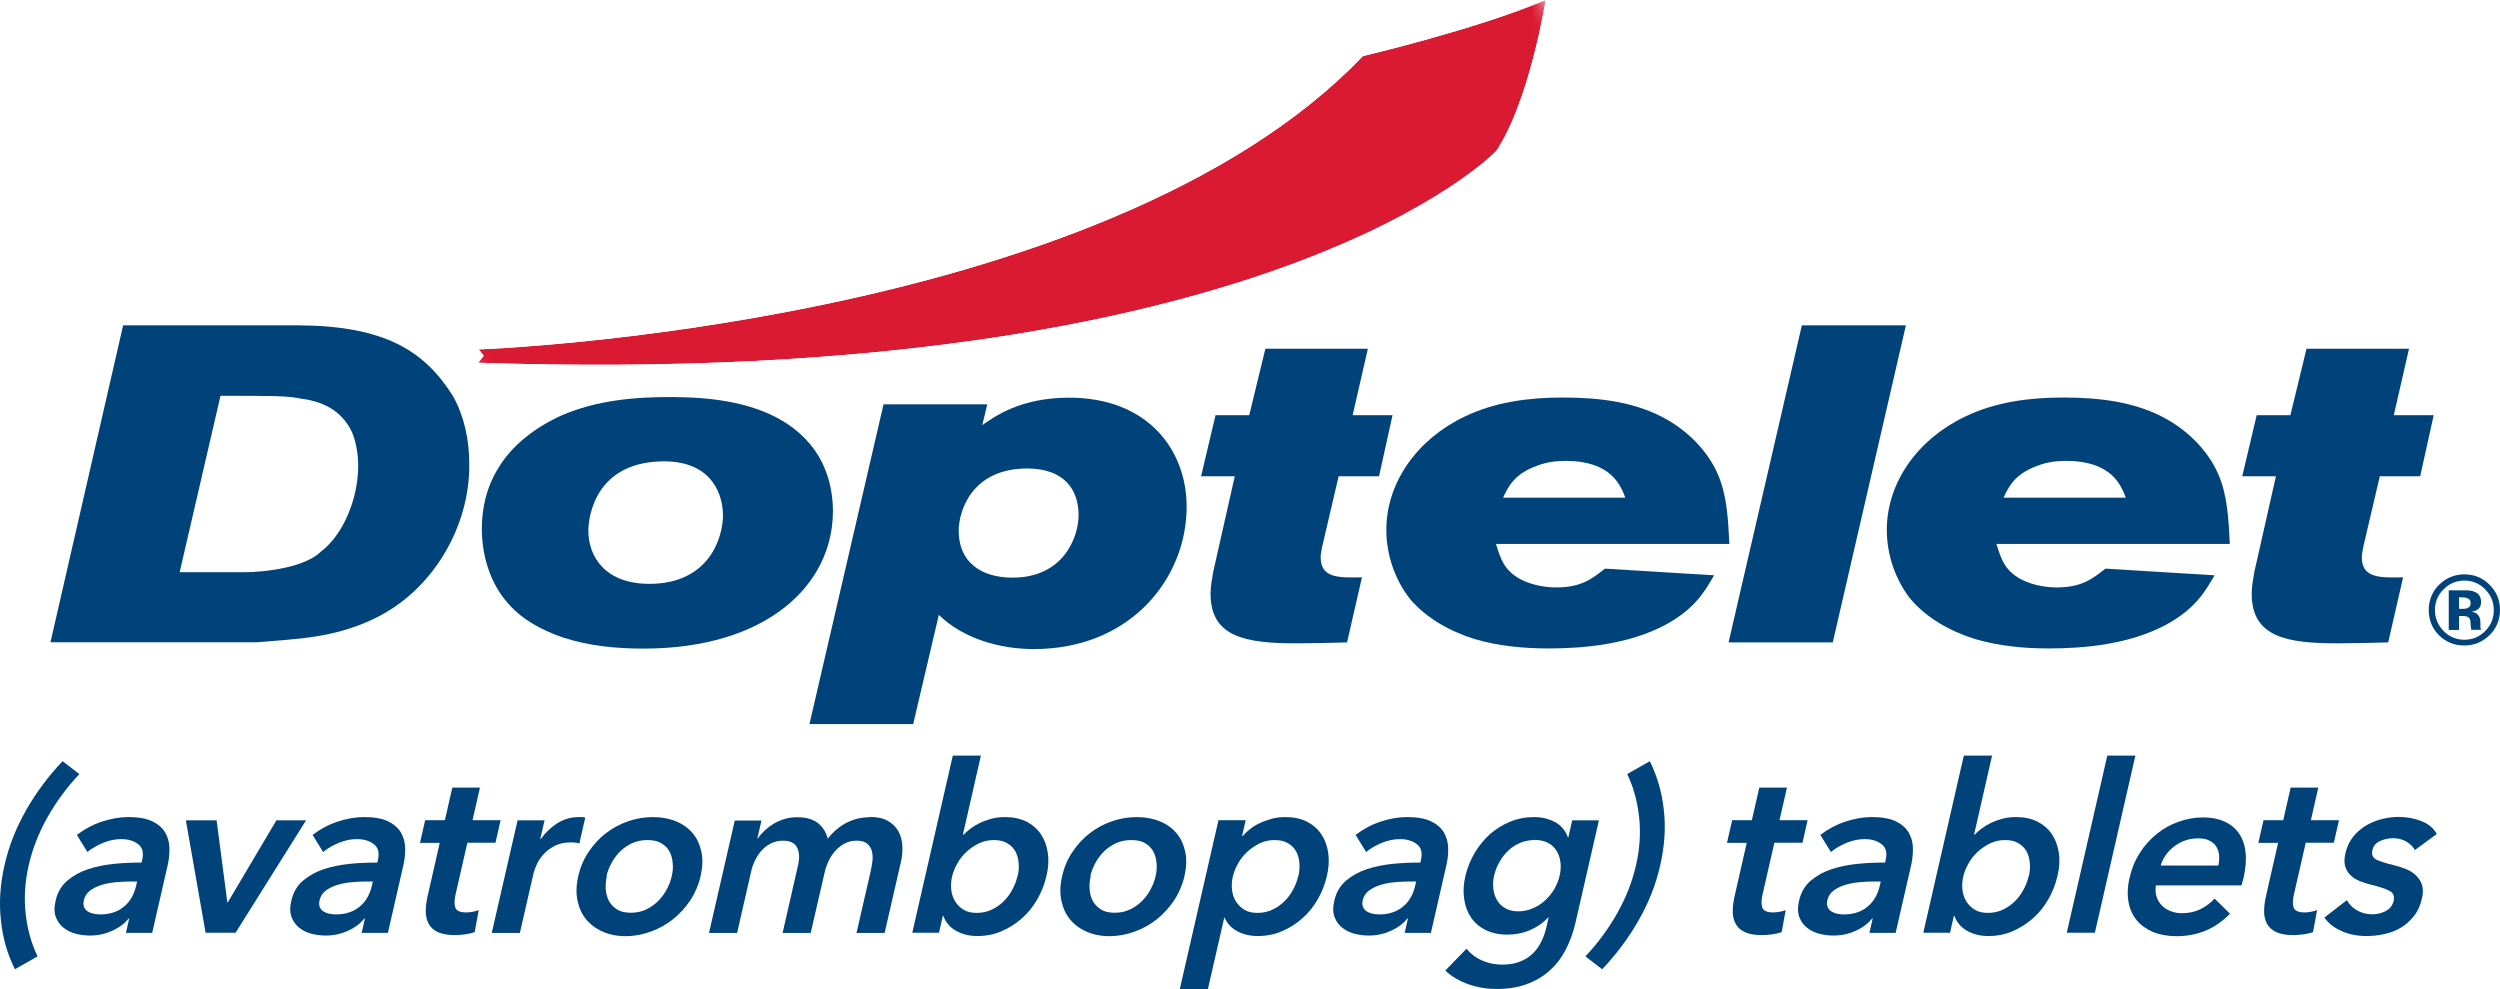
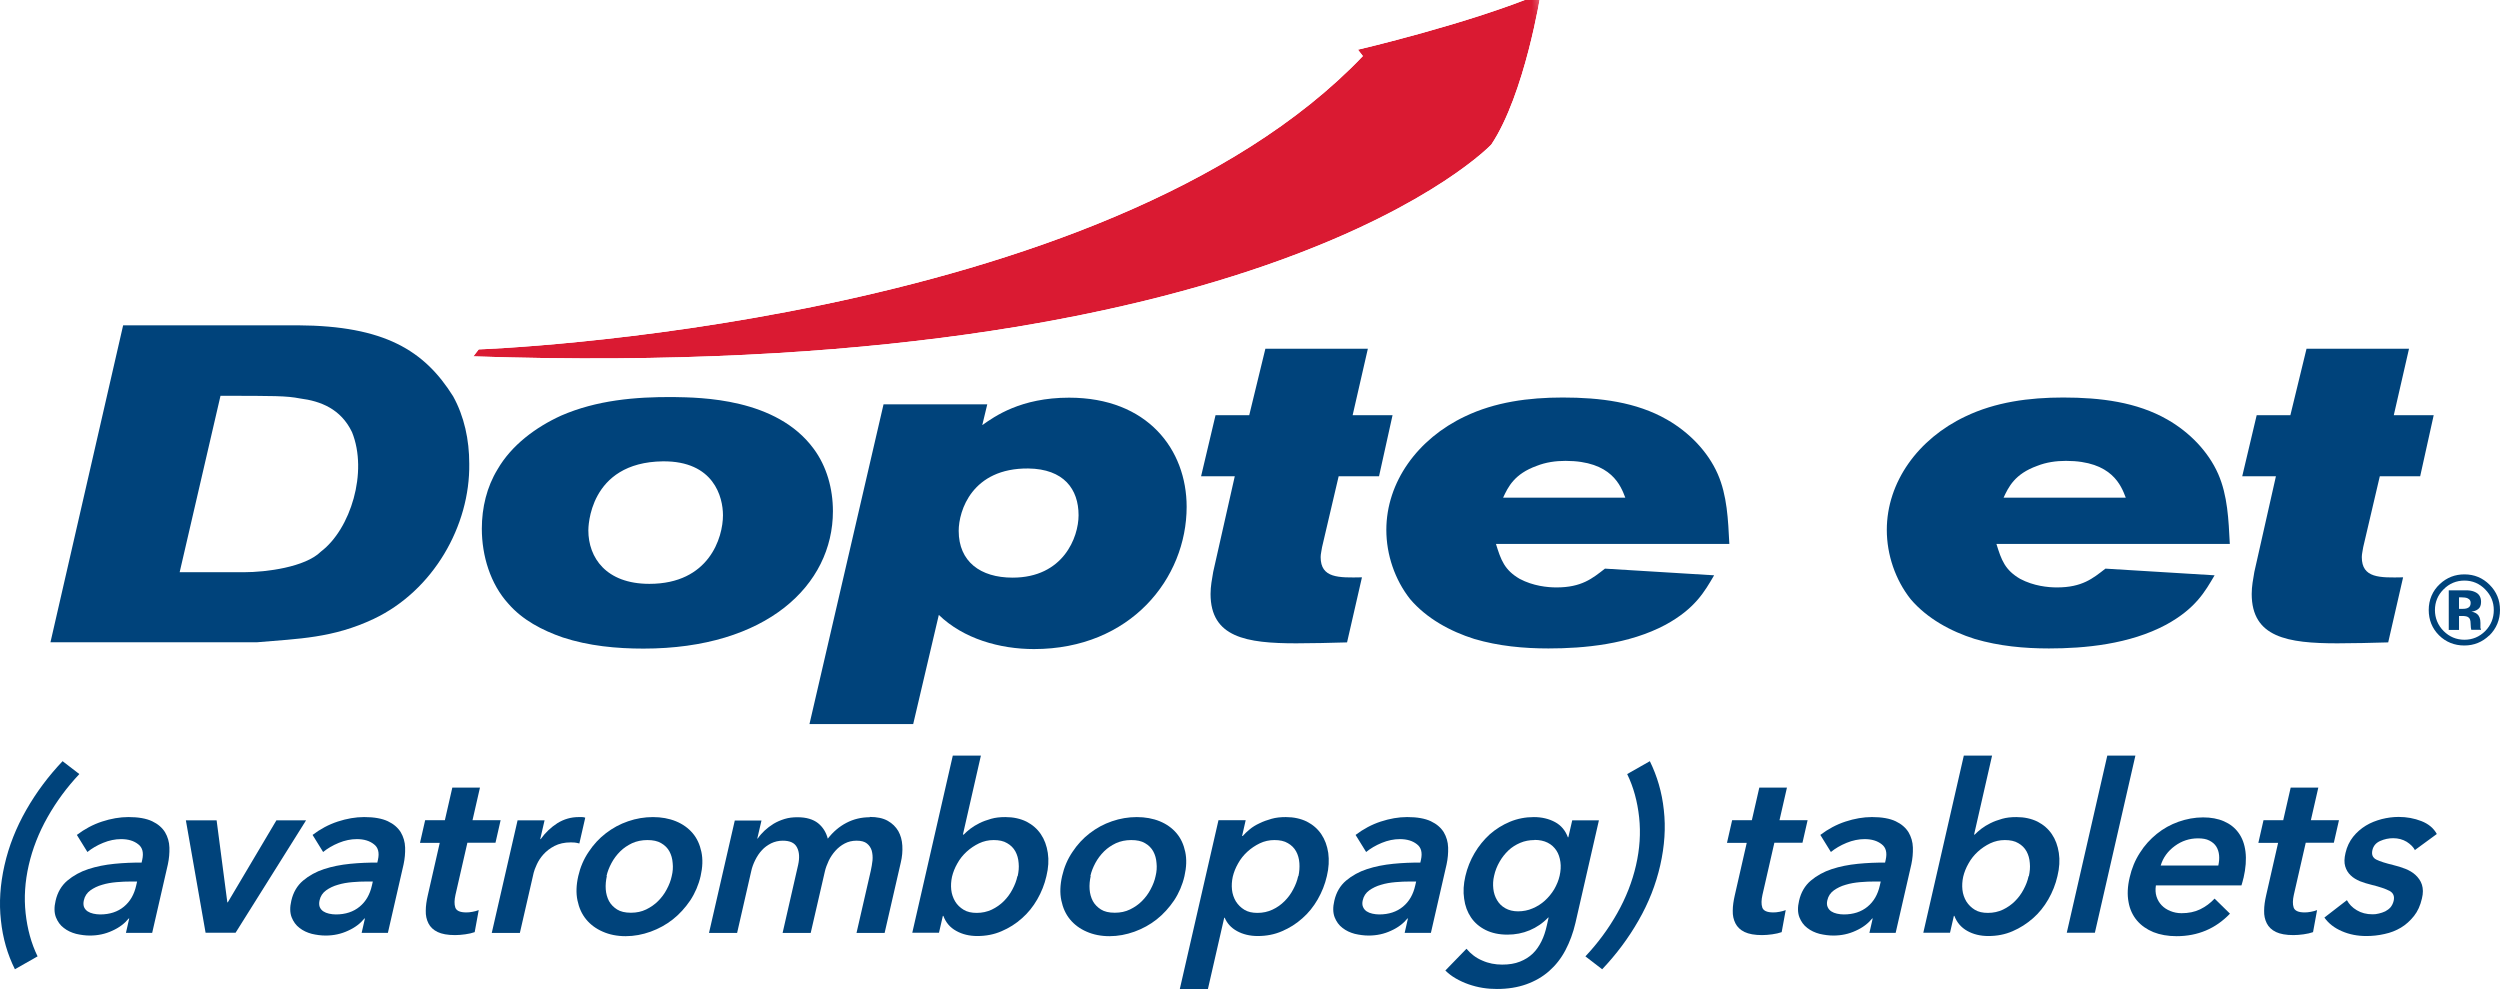
<svg xmlns="http://www.w3.org/2000/svg" id="Layer_1" viewBox="0 0 161 63.69">
  <defs>
    <clipPath id="clippath">
      <rect width="161" height="63.69" style="fill:none; stroke-width:0px;" />
    </clipPath>
    <clipPath id="clippath-1">
-       <path d="m87.77,3.61c-16.69,17.49-56.94,18.89-56.94,18.89l.32.41s-.19.25-.35.45c51.08,1.7,65.56-13.64,65.56-13.64,2.16-3.24,3.18-9.72,3.18-9.72-4.59,1.93-11.77,3.61-11.77,3.61" style="fill:none; stroke-width:0px;" />
+       <path d="m87.77,3.61c-16.69,17.49-56.94,18.89-56.94,18.89s-.19.25-.35.45c51.08,1.7,65.56-13.64,65.56-13.64,2.16-3.24,3.18-9.72,3.18-9.72-4.59,1.93-11.77,3.61-11.77,3.61" style="fill:none; stroke-width:0px;" />
    </clipPath>
    <clipPath id="clippath-2">
      <rect x="28.63" y="-12.39" width="73.08" height="49.84" transform="translate(.26 26.36) rotate(-22.91)" style="fill:none; stroke-width:0px;" />
    </clipPath>
    <linearGradient id="linear-gradient" x1="-439.12" y1="103.63" x2="-438.12" y2="103.63" gradientTransform="translate(-33463.04 -7909.04) rotate(-180) scale(76.44 -76.44)" gradientUnits="userSpaceOnUse">
      <stop offset="0" stop-color="#fff" />
      <stop offset=".1" stop-color="#fff" />
      <stop offset="1" stop-color="#000" />
      <stop offset="1" stop-color="#000" />
    </linearGradient>
    <mask id="mask" x="-4.85" y="-55.74" width="140.04" height="136.54" maskUnits="userSpaceOnUse">
      <g style="clip-path:url(#clippath-2);">
        <rect x="10.76" y="-38.6" width="108.82" height="102.25" transform="translate(.26 26.36) rotate(-22.91)" style="fill:url(#linear-gradient); stroke-width:0px;" />
      </g>
    </mask>
    <linearGradient id="linear-gradient-2" x1="-439.12" y1="103.63" x2="-438.12" y2="103.63" gradientTransform="translate(-33463.04 -7909.03) rotate(-180) scale(76.44 -76.44)" gradientUnits="userSpaceOnUse">
      <stop offset="0" stop-color="#da1a32" />
      <stop offset=".1" stop-color="#da1a32" />
      <stop offset="1" stop-color="#da1a32" />
      <stop offset="1" stop-color="#da1a32" />
    </linearGradient>
    <clipPath id="clippath-3">
      <rect width="161" height="63.69" style="fill:none; stroke-width:0px;" />
    </clipPath>
  </defs>
  <g style="clip-path:url(#clippath);">
    <path d="m7.93,20.95h11.25c5.58.03,8.15,1.62,10,4.57.72,1.3,1.04,2.81,1.04,4.34.06,3.99-2.31,8.18-6.16,10-2.63,1.24-4.83,1.27-7.49,1.5H3.25l4.68-20.41Zm3.64,15.9h4.16c1.39,0,3.93-.32,4.94-1.33,1.91-1.45,3.04-5.12,2-7.69-.72-1.5-2.02-2-3.35-2.17-.87-.17-1.65-.17-5.12-.17l-2.63,11.36Z" style="fill:#00437b; stroke-width:0px;" />
    <path d="m52.4,28.9c.84,1.13,1.24,2.57,1.24,4.02,0,4.77-4.28,8.85-12.2,8.85-1.74,0-3.53-.17-5.2-.72-1.33-.46-2.6-1.13-3.5-2.17-1.16-1.27-1.71-3.09-1.71-4.83,0-1.36.32-2.69,1.01-3.82.9-1.56,2.46-2.72,4.11-3.47,2.26-.98,4.74-1.21,7.23-1.19,1.73.03,6.62.06,9.02,3.33m-14.51,5.26c0,1.74,1.13,3.44,3.93,3.44,3.85,0,4.74-2.98,4.74-4.42,0-1.16-.58-3.5-3.87-3.47-4.8.06-4.8,4.31-4.8,4.45" style="fill:#00437b; stroke-width:0px;" />
    <path d="m63.27,27.37c.78-.55,2.46-1.76,5.58-1.76,5.06,0,7.57,3.35,7.57,7.03,0,4.6-3.61,9.16-9.83,9.16-2.2,0-4.54-.66-6.13-2.2l-1.65,7.03h-6.68l4.77-20.59h6.68l-.32,1.33Zm-1.53,6.82c0,1.97,1.39,3.01,3.47,3.01,3.27,0,4.25-2.6,4.25-4.02,0-1.68-.95-2.98-3.24-3.01-3.62-.03-4.48,2.72-4.48,4.02" style="fill:#00437b; stroke-width:0px;" />
    <path d="m81.5,22.46h6.59l-.98,4.28h2.57l-.87,3.93h-2.6l-1.07,4.57c-.03.23-.09.43-.09.64,0,1.36,1.16,1.33,2.66,1.3l-.96,4.19c-1.1.03-2.2.06-3.27.06-3.21,0-5.52-.38-5.52-3.18,0-.49.09-.95.17-1.42l1.39-6.16h-2.17l.93-3.93h2.17l1.04-4.28Z" style="fill:#00437b; stroke-width:0px;" />
    <path d="m96.34,35.03c.32,1.04.55,1.68,1.53,2.25.87.46,1.79.55,2.37.55,1.62,0,2.31-.58,3.12-1.21l7.03.43c-.61,1.04-1.22,2.14-3.12,3.18-2.37,1.27-5.26,1.53-7.55,1.53-1.59,0-3.21-.15-4.77-.61-1.56-.49-3.09-1.33-4.14-2.57-.98-1.24-1.53-2.86-1.53-4.45,0-3.09,2.02-5.87,5.06-7.31,1.94-.93,4.1-1.22,6.3-1.22,2.4,0,4.74.29,6.71,1.42,1.42.81,2.63,2.05,3.27,3.5.61,1.39.67,2.95.75,4.51h-15.03Zm8.33-2.98c-.29-.75-.87-2.37-3.85-2.37-.64,0-1.27.09-1.85.32-1.45.52-1.85,1.36-2.17,2.05h7.86Z" style="fill:#00437b; stroke-width:0px;" />
-     <polygon points="116.04 20.95 122.74 20.95 118.03 41.37 111.32 41.37 116.04 20.95" style="fill:#00437b; stroke-width:0px;" />
    <path d="m128.57,35.03c.32,1.04.55,1.68,1.53,2.25.87.46,1.79.55,2.37.55,1.62,0,2.31-.58,3.12-1.21l7.03.43c-.61,1.04-1.22,2.14-3.12,3.18-2.37,1.27-5.26,1.53-7.55,1.53-1.59,0-3.21-.15-4.77-.61-1.56-.49-3.09-1.33-4.14-2.57-.98-1.24-1.53-2.86-1.53-4.45,0-3.09,2.02-5.87,5.06-7.31,1.94-.93,4.1-1.22,6.3-1.22,2.4,0,4.74.29,6.71,1.42,1.42.81,2.63,2.05,3.27,3.5.61,1.39.67,2.95.75,4.51h-15.03Zm8.33-2.98c-.29-.75-.87-2.37-3.85-2.37-.64,0-1.27.09-1.85.32-1.45.52-1.85,1.36-2.17,2.05h7.86Z" style="fill:#00437b; stroke-width:0px;" />
    <path d="m148.55,22.46h6.59l-.98,4.28h2.57l-.87,3.93h-2.6l-1.07,4.57c-.03.23-.09.43-.09.64,0,1.36,1.16,1.33,2.66,1.3l-.96,4.19c-1.1.03-2.2.06-3.27.06-3.21,0-5.52-.38-5.52-3.18,0-.49.09-.95.17-1.42l1.39-6.16h-2.17l.93-3.93h2.17l1.04-4.28Z" style="fill:#00437b; stroke-width:0px;" />
  </g>
  <g style="clip-path:url(#clippath-1);">
    <g style="mask:url(#mask);">
      <rect x="28.63" y="-12.39" width="73.07" height="49.84" transform="translate(.26 26.36) rotate(-22.91)" style="fill:url(#linear-gradient-2); stroke-width:0px;" />
    </g>
  </g>
  <g style="clip-path:url(#clippath-3);">
    <path d="m.29,55.72c.28-1.24.75-2.42,1.4-3.56.65-1.14,1.43-2.18,2.34-3.14l1.08.83c-.8.85-1.48,1.77-2.05,2.78-.57,1.01-.97,2.04-1.21,3.09-.24,1.05-.31,2.08-.2,3.09.11,1.01.36,1.94.77,2.78l-1.46.83c-.48-.96-.78-2-.9-3.14-.13-1.14-.05-2.32.23-3.56" style="fill:#00437b; stroke-width:0px;" />
    <path d="m8.33,59.15h-.04c-.26.32-.61.59-1.06.79-.45.21-.93.31-1.44.31-.29,0-.59-.04-.89-.11-.3-.08-.56-.2-.79-.38-.23-.17-.4-.41-.51-.69-.11-.29-.12-.64-.02-1.06.12-.54.38-.98.76-1.3.38-.32.83-.57,1.35-.74.52-.17,1.08-.28,1.68-.34.6-.06,1.18-.08,1.75-.08l.04-.18c.1-.45.02-.79-.26-1-.28-.22-.64-.33-1.1-.33-.38,0-.77.08-1.16.24s-.73.36-1.01.59l-.68-1.1c.5-.38,1.04-.67,1.62-.86.58-.19,1.15-.29,1.7-.29.64,0,1.15.09,1.53.27s.65.42.83.71c.17.29.27.62.28.98.01.36-.02.72-.1,1.09l-1.01,4.41h-1.69l.21-.92Zm.52-2.38h-.41c-.29,0-.6.01-.93.04s-.64.08-.93.17c-.29.08-.55.21-.76.36-.22.16-.36.37-.42.64-.04.17-.03.32.01.43.05.12.13.21.23.28.11.07.23.12.37.15.14.03.29.05.44.05.62,0,1.13-.17,1.53-.5.4-.33.66-.78.79-1.36l.06-.26Z" style="fill:#00437b; stroke-width:0px;" />
    <polygon points="11.97 52.83 13.95 52.83 14.64 58.11 14.67 58.11 17.8 52.83 19.71 52.83 15.17 60.07 13.24 60.07 11.97 52.83" style="fill:#00437b; stroke-width:0px;" />
    <path d="m23.51,59.15h-.04c-.26.32-.61.59-1.06.79-.45.21-.93.31-1.44.31-.29,0-.59-.04-.89-.11-.3-.08-.56-.2-.79-.38-.23-.17-.4-.41-.51-.69-.11-.29-.12-.64-.02-1.06.12-.54.38-.98.76-1.3.38-.32.83-.57,1.35-.74.52-.17,1.08-.28,1.68-.34.6-.06,1.18-.08,1.75-.08l.04-.18c.1-.45.02-.79-.26-1-.28-.22-.64-.33-1.1-.33-.38,0-.77.08-1.16.24s-.73.36-1.01.59l-.68-1.1c.5-.38,1.04-.67,1.62-.86.58-.19,1.15-.29,1.7-.29.64,0,1.15.09,1.53.27s.65.42.83.71c.17.29.27.62.28.98.01.36-.02.72-.1,1.09l-1.01,4.41h-1.69l.21-.92Zm.52-2.38h-.41c-.29,0-.6.01-.93.04s-.64.08-.93.17c-.29.08-.55.21-.76.36-.22.16-.36.37-.42.64-.04.17-.03.32.01.43.05.12.13.21.23.28.11.07.23.12.37.15.14.03.29.05.44.05.62,0,1.13-.17,1.53-.5.4-.33.66-.78.79-1.36l.06-.26Z" style="fill:#00437b; stroke-width:0px;" />
    <path d="m27.05,54.27l.33-1.45h1.27l.48-2.1h1.78l-.48,2.1h1.81l-.33,1.45h-1.81l-.77,3.37c-.07.32-.08.59-.01.8.07.21.3.32.71.32.12,0,.25-.01.4-.04.15-.03.28-.06.4-.11l-.26,1.42c-.17.06-.38.11-.61.14-.23.03-.44.05-.65.05-.48,0-.86-.07-1.13-.2-.27-.13-.47-.32-.59-.56s-.18-.51-.17-.81c0-.31.05-.64.13-.99l.77-3.38h-1.27Z" style="fill:#00437b; stroke-width:0px;" />
    <path d="m33.33,52.83h1.74l-.28,1.21h.03c.3-.42.66-.76,1.08-1.03.42-.26.88-.39,1.36-.39.07,0,.15,0,.23,0,.08,0,.15.02.2.04l-.38,1.66c-.11-.03-.21-.05-.3-.06-.08,0-.17-.01-.25-.01-.41,0-.76.08-1.05.23-.29.15-.52.33-.71.54-.19.21-.33.43-.43.65-.1.22-.17.4-.2.53l-.89,3.88h-1.81l1.66-7.24Z" style="fill:#00437b; stroke-width:0px;" />
    <path d="m37.24,56.42c.13-.57.35-1.09.67-1.56.31-.47.68-.87,1.11-1.2.43-.33.9-.59,1.43-.77.52-.18,1.06-.27,1.6-.27s1.04.09,1.48.27c.44.18.8.44,1.08.77.28.33.46.73.56,1.2.1.47.08.99-.05,1.56-.13.57-.36,1.1-.67,1.57-.32.47-.69.88-1.12,1.22-.43.34-.91.6-1.43.79-.53.19-1.06.29-1.61.29s-1.04-.1-1.47-.29c-.44-.19-.8-.46-1.07-.79-.28-.34-.46-.74-.56-1.22-.1-.47-.08-1,.05-1.57m1.84,0c-.06.28-.09.56-.07.85.02.28.09.53.21.76.12.22.3.4.52.54s.52.21.89.21.69-.07.98-.21c.29-.14.55-.32.77-.54.22-.22.41-.47.56-.76.15-.28.26-.56.32-.85.07-.28.09-.56.06-.84-.02-.28-.09-.53-.21-.75-.12-.22-.3-.4-.53-.53-.23-.14-.53-.2-.89-.2s-.69.07-.98.2c-.29.14-.55.31-.77.53-.22.22-.41.47-.56.75-.15.28-.26.56-.32.84" style="fill:#00437b; stroke-width:0px;" />
    <path d="m56.01,52.61c.47,0,.86.08,1.16.25.3.17.52.39.68.66.15.27.24.58.26.94.02.35-.01.72-.1,1.09l-1.04,4.53h-1.81l.92-4.01c.05-.21.08-.43.11-.66.02-.23,0-.44-.05-.63-.06-.19-.16-.34-.31-.46-.15-.12-.37-.18-.66-.18s-.54.06-.77.18c-.23.12-.43.28-.6.47-.17.19-.32.41-.43.64-.11.24-.2.47-.25.7l-.91,3.95h-1.81l1-4.38c.1-.45.08-.83-.07-1.12-.15-.3-.45-.44-.92-.44-.27,0-.52.06-.75.17-.23.12-.43.26-.59.44-.17.18-.31.39-.43.63-.12.24-.21.48-.26.72l-.91,3.98h-1.81l1.66-7.24h1.72l-.27,1.16h.03c.12-.18.27-.35.44-.51.17-.16.37-.31.58-.44.22-.13.45-.23.71-.31.26-.08.53-.11.83-.11.56,0,1,.13,1.32.38.31.25.52.58.63,1,.34-.44.74-.78,1.2-1.02.46-.24.96-.36,1.5-.36" style="fill:#00437b; stroke-width:0px;" />
    <path d="m63.17,48.66l-1.16,5.09h.05c.12-.12.26-.25.43-.38.17-.13.37-.25.59-.36.22-.11.47-.2.75-.28s.58-.11.92-.11c.51,0,.96.1,1.35.29.39.2.7.47.93.81.23.34.38.74.45,1.21.07.46.04.96-.09,1.49-.12.53-.32,1.03-.59,1.5-.27.47-.6.88-.99,1.22-.39.35-.82.62-1.31.83-.48.21-1,.31-1.56.31-.51,0-.97-.11-1.36-.33-.4-.22-.67-.54-.83-.97h-.03l-.25,1.09h-1.72l2.61-11.41h1.81Zm2.37,7.76c.06-.28.09-.56.06-.84-.02-.28-.09-.53-.21-.75-.12-.22-.3-.4-.53-.53-.23-.14-.52-.2-.87-.2-.33,0-.64.07-.94.21-.29.14-.56.32-.8.54-.24.22-.44.47-.6.76-.16.28-.27.56-.34.85-.06.28-.08.56-.05.84.03.28.12.53.25.75.13.22.32.4.55.54.23.14.51.2.84.2.35,0,.67-.07.97-.21.29-.14.55-.32.77-.54.22-.22.41-.47.56-.76.15-.28.26-.56.32-.85" style="fill:#00437b; stroke-width:0px;" />
    <path d="m68.4,56.42c.13-.57.35-1.09.67-1.56.31-.47.68-.87,1.11-1.2.43-.33.9-.59,1.43-.77.52-.18,1.06-.27,1.6-.27s1.04.09,1.48.27c.44.18.8.44,1.08.77.28.33.46.73.56,1.2.1.47.08.99-.05,1.56-.13.57-.36,1.1-.67,1.57-.32.47-.69.88-1.12,1.22-.43.34-.91.6-1.43.79-.53.19-1.06.29-1.61.29s-1.04-.1-1.47-.29c-.44-.19-.8-.46-1.07-.79-.28-.34-.46-.74-.56-1.22-.1-.47-.08-1,.05-1.57m1.84,0c-.06.28-.09.56-.07.85.02.28.09.53.21.76.12.22.3.4.52.54s.52.21.89.21.69-.07.98-.21c.29-.14.55-.32.77-.54s.41-.47.56-.76c.15-.28.26-.56.32-.85.07-.28.09-.56.06-.84-.02-.28-.09-.53-.21-.75-.12-.22-.3-.4-.53-.53-.23-.14-.53-.2-.89-.2s-.69.07-.98.2c-.29.14-.55.31-.77.53-.22.22-.41.47-.56.75-.15.28-.26.56-.32.84" style="fill:#00437b; stroke-width:0px;" />
    <path d="m80.22,52.83l-.23,1.01h.04c.12-.14.27-.28.45-.43.18-.15.39-.28.63-.39.24-.12.5-.21.78-.29.28-.08.59-.11.92-.11.51,0,.96.1,1.35.29.39.2.7.47.93.81.23.34.38.74.45,1.21.06.46.04.96-.09,1.49-.12.53-.32,1.03-.59,1.5-.27.47-.6.88-.99,1.22-.39.35-.82.62-1.31.83-.48.21-1,.31-1.56.31-.51,0-.96-.11-1.34-.32-.38-.21-.64-.5-.79-.86h-.03l-1.05,4.59h-1.81l2.49-10.87h1.74Zm3.4,3.59c.06-.28.08-.56.06-.84-.02-.28-.09-.53-.21-.75-.12-.22-.3-.4-.53-.53-.23-.14-.52-.2-.87-.2-.33,0-.65.07-.94.21-.29.14-.56.32-.8.54-.24.22-.44.47-.6.76-.16.28-.27.56-.34.85-.06.28-.08.56-.05.84.03.28.12.53.25.75.14.22.32.4.55.54.23.14.51.2.84.2.35,0,.67-.07.97-.21s.55-.32.77-.54c.22-.22.41-.47.56-.76.15-.28.26-.56.32-.85" style="fill:#00437b; stroke-width:0px;" />
    <path d="m90.69,59.15h-.05c-.26.32-.61.59-1.06.79-.45.21-.93.31-1.44.31-.29,0-.59-.04-.89-.11-.3-.08-.56-.2-.79-.38-.23-.17-.4-.41-.51-.69-.11-.29-.12-.64-.02-1.06.12-.54.38-.98.76-1.3.38-.32.83-.57,1.35-.74.52-.17,1.08-.28,1.68-.34.6-.06,1.18-.08,1.75-.08l.04-.18c.1-.45.02-.79-.26-1-.28-.22-.64-.33-1.1-.33-.38,0-.77.08-1.16.24-.39.16-.73.36-1.01.59l-.68-1.1c.5-.38,1.04-.67,1.62-.86.58-.19,1.15-.29,1.7-.29.64,0,1.15.09,1.53.27.38.18.65.42.83.71.17.29.27.62.28.98.01.36-.02.72-.1,1.09l-1.01,4.41h-1.69l.21-.92Zm.52-2.38h-.41c-.29,0-.6.01-.93.04s-.64.08-.93.17c-.29.08-.55.21-.76.36-.22.16-.36.37-.42.64-.04.17-.03.32.02.43.05.12.13.21.23.28.11.07.23.12.37.15.14.03.29.05.44.05.62,0,1.13-.17,1.53-.5s.66-.78.79-1.36l.06-.26Z" style="fill:#00437b; stroke-width:0px;" />
    <path d="m102.97,52.83l-1.51,6.6c-.15.65-.37,1.24-.65,1.77-.28.53-.63.97-1.05,1.34-.42.37-.91.65-1.47.85-.56.2-1.19.3-1.89.3-.29,0-.6-.02-.91-.07-.32-.05-.62-.13-.91-.23-.29-.1-.57-.23-.83-.38-.26-.15-.48-.32-.67-.51l1.36-1.4c.28.33.61.59,1.02.76.4.18.83.26,1.28.26s.81-.06,1.14-.19c.33-.13.6-.3.83-.52s.41-.49.56-.79c.15-.3.26-.64.34-1l.12-.53h-.03c-.34.36-.74.63-1.19.82-.45.19-.93.28-1.43.28-.54,0-1.01-.1-1.41-.3-.4-.2-.71-.47-.94-.81-.23-.34-.38-.74-.44-1.2-.07-.46-.04-.94.08-1.46.12-.52.32-1.02.59-1.48.27-.46.6-.86.98-1.21.39-.34.82-.61,1.3-.81.48-.2,1-.3,1.54-.3.51,0,.97.11,1.36.32.39.21.67.54.83.98h.03l.25-1.09h1.72Zm-4.15,1.27c-.33,0-.64.06-.92.18-.28.12-.54.28-.76.49-.22.21-.41.45-.57.73-.16.28-.28.58-.35.9-.07.29-.08.57-.05.84.03.27.11.51.24.73.13.22.3.39.53.52.23.13.5.2.82.2s.65-.06.94-.19c.29-.12.56-.29.79-.5.23-.21.43-.45.6-.73.16-.28.28-.56.35-.87.07-.31.09-.61.05-.89-.04-.28-.12-.53-.26-.74s-.32-.38-.56-.5c-.24-.12-.52-.18-.85-.18" style="fill:#00437b; stroke-width:0px;" />
    <path d="m106.92,55.72c-.28,1.24-.75,2.43-1.4,3.56-.65,1.14-1.43,2.18-2.34,3.14l-1.08-.83c.8-.85,1.48-1.77,2.05-2.78.57-1.01.97-2.04,1.21-3.09.24-1.05.31-2.07.2-3.09-.11-1.01-.36-1.94-.77-2.78l1.46-.83c.47.96.78,2,.9,3.14.13,1.14.05,2.32-.23,3.56" style="fill:#00437b; stroke-width:0px;" />
    <path d="m111.22,54.27l.33-1.45h1.27l.48-2.1h1.78l-.48,2.1h1.81l-.33,1.45h-1.81l-.77,3.37c-.07.32-.08.59-.01.8.07.21.3.32.71.32.12,0,.25-.01.4-.04.15-.03.28-.06.4-.11l-.26,1.42c-.17.06-.38.11-.61.14-.23.03-.44.05-.65.05-.48,0-.86-.07-1.13-.2-.27-.13-.47-.32-.59-.56s-.18-.51-.17-.81c0-.31.05-.64.13-.99l.77-3.38h-1.27Z" style="fill:#00437b; stroke-width:0px;" />
    <path d="m120.61,59.15h-.04c-.26.32-.61.59-1.06.79-.45.21-.93.31-1.44.31-.29,0-.59-.04-.89-.11-.3-.08-.56-.2-.79-.38-.23-.17-.4-.41-.51-.69-.11-.29-.12-.64-.02-1.06.12-.54.38-.98.76-1.3.38-.32.83-.57,1.35-.74.52-.17,1.08-.28,1.68-.34.6-.06,1.18-.08,1.75-.08l.04-.18c.1-.45.02-.79-.26-1-.28-.22-.64-.33-1.1-.33-.38,0-.77.08-1.16.24-.39.16-.73.36-1.01.59l-.68-1.1c.5-.38,1.04-.67,1.62-.86.58-.19,1.15-.29,1.7-.29.64,0,1.15.09,1.53.27.38.18.65.42.83.71.17.29.27.62.28.98.01.36-.02.72-.1,1.09l-1.01,4.41h-1.69l.21-.92Zm.52-2.38h-.41c-.29,0-.6.01-.93.04s-.64.08-.93.17c-.29.08-.55.21-.76.36-.22.16-.36.37-.42.64-.04.17-.03.32.02.43.05.12.13.21.23.28.11.07.23.12.37.15.14.03.29.05.44.05.62,0,1.13-.17,1.53-.5s.66-.78.79-1.36l.06-.26Z" style="fill:#00437b; stroke-width:0px;" />
    <path d="m128.29,48.66l-1.16,5.09h.04c.12-.12.26-.25.43-.38.17-.13.37-.25.59-.36.22-.11.47-.2.75-.28s.58-.11.92-.11c.51,0,.96.1,1.35.29.39.2.7.47.93.81.23.34.38.74.45,1.21.07.46.04.96-.09,1.49-.12.53-.32,1.03-.59,1.5-.27.47-.6.88-.99,1.22s-.82.62-1.31.83c-.48.21-1,.31-1.56.31-.51,0-.97-.11-1.36-.33s-.67-.54-.83-.97h-.03l-.25,1.09h-1.72l2.61-11.41h1.81Zm2.37,7.76c.06-.28.09-.56.06-.84-.02-.28-.09-.53-.21-.75-.12-.22-.3-.4-.53-.53-.23-.14-.52-.2-.87-.2-.33,0-.64.07-.94.21-.29.14-.56.32-.8.54-.24.22-.44.47-.6.76-.16.28-.27.56-.34.85-.06.28-.08.56-.05.84.03.28.12.53.25.75.14.22.32.4.55.54.23.14.51.2.84.2.35,0,.67-.07.97-.21.29-.14.55-.32.77-.54.22-.22.41-.47.56-.76.15-.28.26-.56.32-.85" style="fill:#00437b; stroke-width:0px;" />
    <polygon points="135.71 48.66 137.52 48.66 134.91 60.07 133.1 60.07 135.71 48.66" style="fill:#00437b; stroke-width:0px;" />
    <path d="m144.48,56.54c-.02.08-.04.16-.06.24-.02.08-.04.16-.07.24h-5.51c-.04.26-.03.5.04.72.07.22.18.4.33.56.15.16.34.28.56.37.22.09.46.14.72.14.45,0,.85-.08,1.2-.25.35-.17.66-.4.93-.69l.99.97c-.93.97-2.08,1.45-3.44,1.45-.56,0-1.06-.09-1.49-.26-.43-.18-.78-.42-1.06-.75-.27-.32-.46-.72-.54-1.18-.09-.47-.07-1,.07-1.59.13-.58.35-1.11.66-1.59.3-.48.67-.88,1.09-1.22s.89-.6,1.4-.78,1.04-.28,1.58-.28c.5,0,.95.08,1.34.25.39.17.7.41.94.74.24.33.39.73.45,1.22.06.49.02,1.06-.13,1.71m-1.62-.82c.05-.23.07-.45.05-.66-.02-.21-.08-.4-.18-.56-.1-.16-.25-.29-.45-.39-.19-.1-.44-.14-.73-.14-.54,0-1.04.16-1.49.49-.45.33-.76.75-.91,1.26h3.71Z" style="fill:#00437b; stroke-width:0px;" />
    <path d="m145.44,54.27l.33-1.45h1.27l.48-2.1h1.78l-.48,2.1h1.81l-.33,1.45h-1.81l-.77,3.37c-.07.32-.08.59-.01.8.07.21.3.32.71.32.12,0,.25-.01.4-.04.15-.03.28-.06.4-.11l-.26,1.42c-.17.06-.38.11-.61.14-.23.03-.44.05-.65.05-.48,0-.86-.07-1.13-.2-.27-.13-.47-.32-.59-.56s-.18-.51-.17-.81c0-.31.05-.64.13-.99l.77-3.38h-1.27Z" style="fill:#00437b; stroke-width:0px;" />
    <path d="m155.53,54.76c-.11-.21-.29-.39-.54-.55-.25-.15-.54-.23-.87-.23-.29,0-.57.06-.84.18-.27.12-.44.32-.5.6-.06.28.02.48.26.6.24.12.6.23,1.09.35.26.06.51.14.77.24.25.1.48.23.66.4s.33.37.41.62c.08.25.09.55,0,.9-.1.44-.27.82-.51,1.12s-.52.56-.84.75c-.32.19-.67.33-1.06.41-.39.09-.78.13-1.17.13-.56,0-1.09-.1-1.57-.31-.49-.21-.86-.5-1.13-.88l1.45-1.12c.14.26.35.48.64.65.28.17.62.26,1.01.26.13,0,.27-.01.41-.05.14-.03.28-.08.41-.14.13-.07.24-.15.34-.26.09-.11.16-.25.2-.41.07-.3-.02-.52-.27-.65-.25-.13-.63-.26-1.16-.39-.26-.06-.5-.14-.74-.23-.23-.1-.44-.22-.6-.38-.17-.16-.28-.35-.35-.58-.07-.23-.06-.52.02-.86.09-.4.26-.75.49-1.04.23-.29.51-.53.82-.72.31-.19.65-.32,1.02-.42.36-.09.73-.14,1.09-.14.52,0,1.01.09,1.47.27.46.18.79.46.99.83l-1.42,1.04Z" style="fill:#00437b; stroke-width:0px;" />
    <path d="m160.31,40.92c-.45.43-.98.65-1.61.65s-1.19-.22-1.63-.66c-.44-.44-.66-.99-.66-1.63s.24-1.23.72-1.67c.45-.42.98-.62,1.58-.62.63,0,1.17.22,1.62.67.45.45.67.99.67,1.62s-.23,1.2-.69,1.65m-2.95-2.97c-.37.37-.55.82-.55,1.33s.19.98.56,1.35c.37.37.82.56,1.34.56s.97-.19,1.34-.56c.37-.38.55-.83.55-1.35s-.18-.95-.55-1.33c-.37-.38-.82-.57-1.34-.57s-.98.19-1.35.57m.34,2.6v-2.54c.16,0,.39,0,.71,0,.31,0,.49,0,.53,0,.2.01.37.06.5.13.23.12.34.33.34.61,0,.21-.06.37-.18.46-.12.1-.27.15-.44.17.16.03.28.08.36.15.15.12.22.31.22.57v.23s0,.05,0,.08c0,.02,0,.05.02.07l.02.07h-.63c-.02-.08-.04-.2-.04-.35,0-.15-.02-.26-.04-.31-.03-.09-.1-.15-.19-.19-.05-.02-.13-.03-.23-.04h-.15s-.14,0-.14,0v.9h-.67Zm1.21-2.04c-.09-.03-.22-.05-.39-.05h-.16v.74h.26c.15,0,.28-.03.36-.09.09-.06.13-.16.13-.3s-.07-.24-.21-.29" style="fill:#00437b; stroke-width:0px;" />
  </g>
</svg>